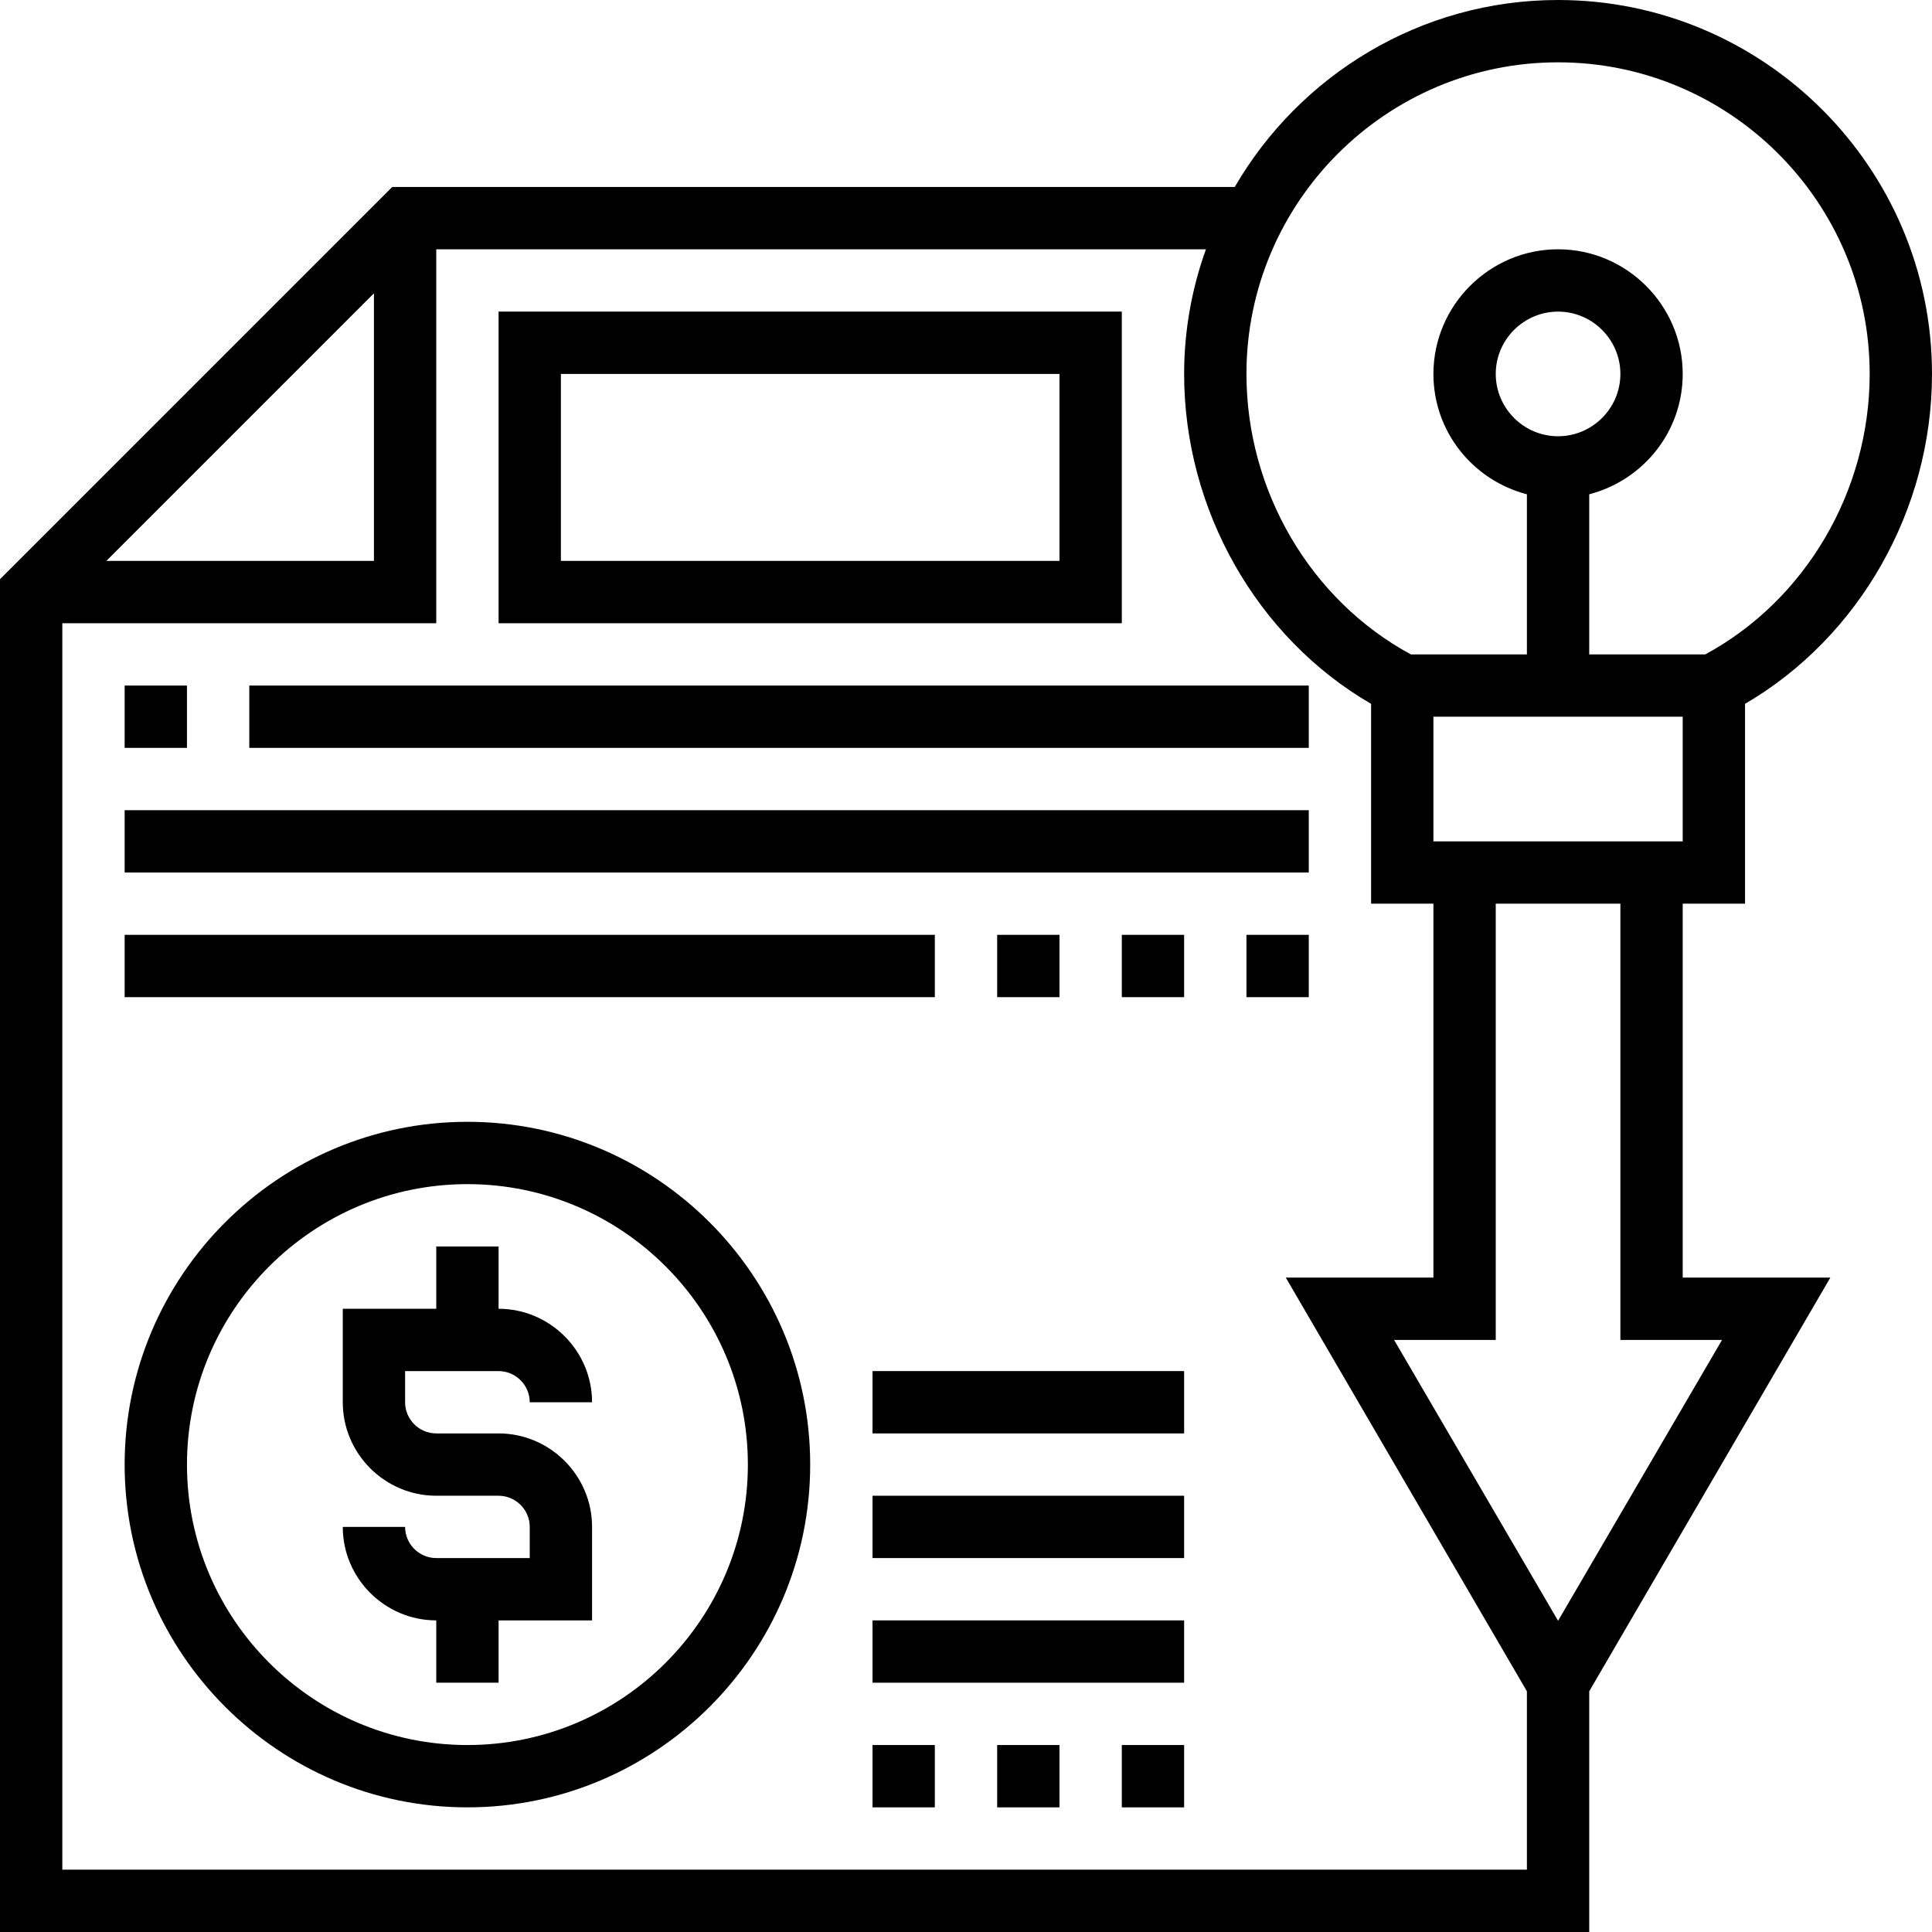
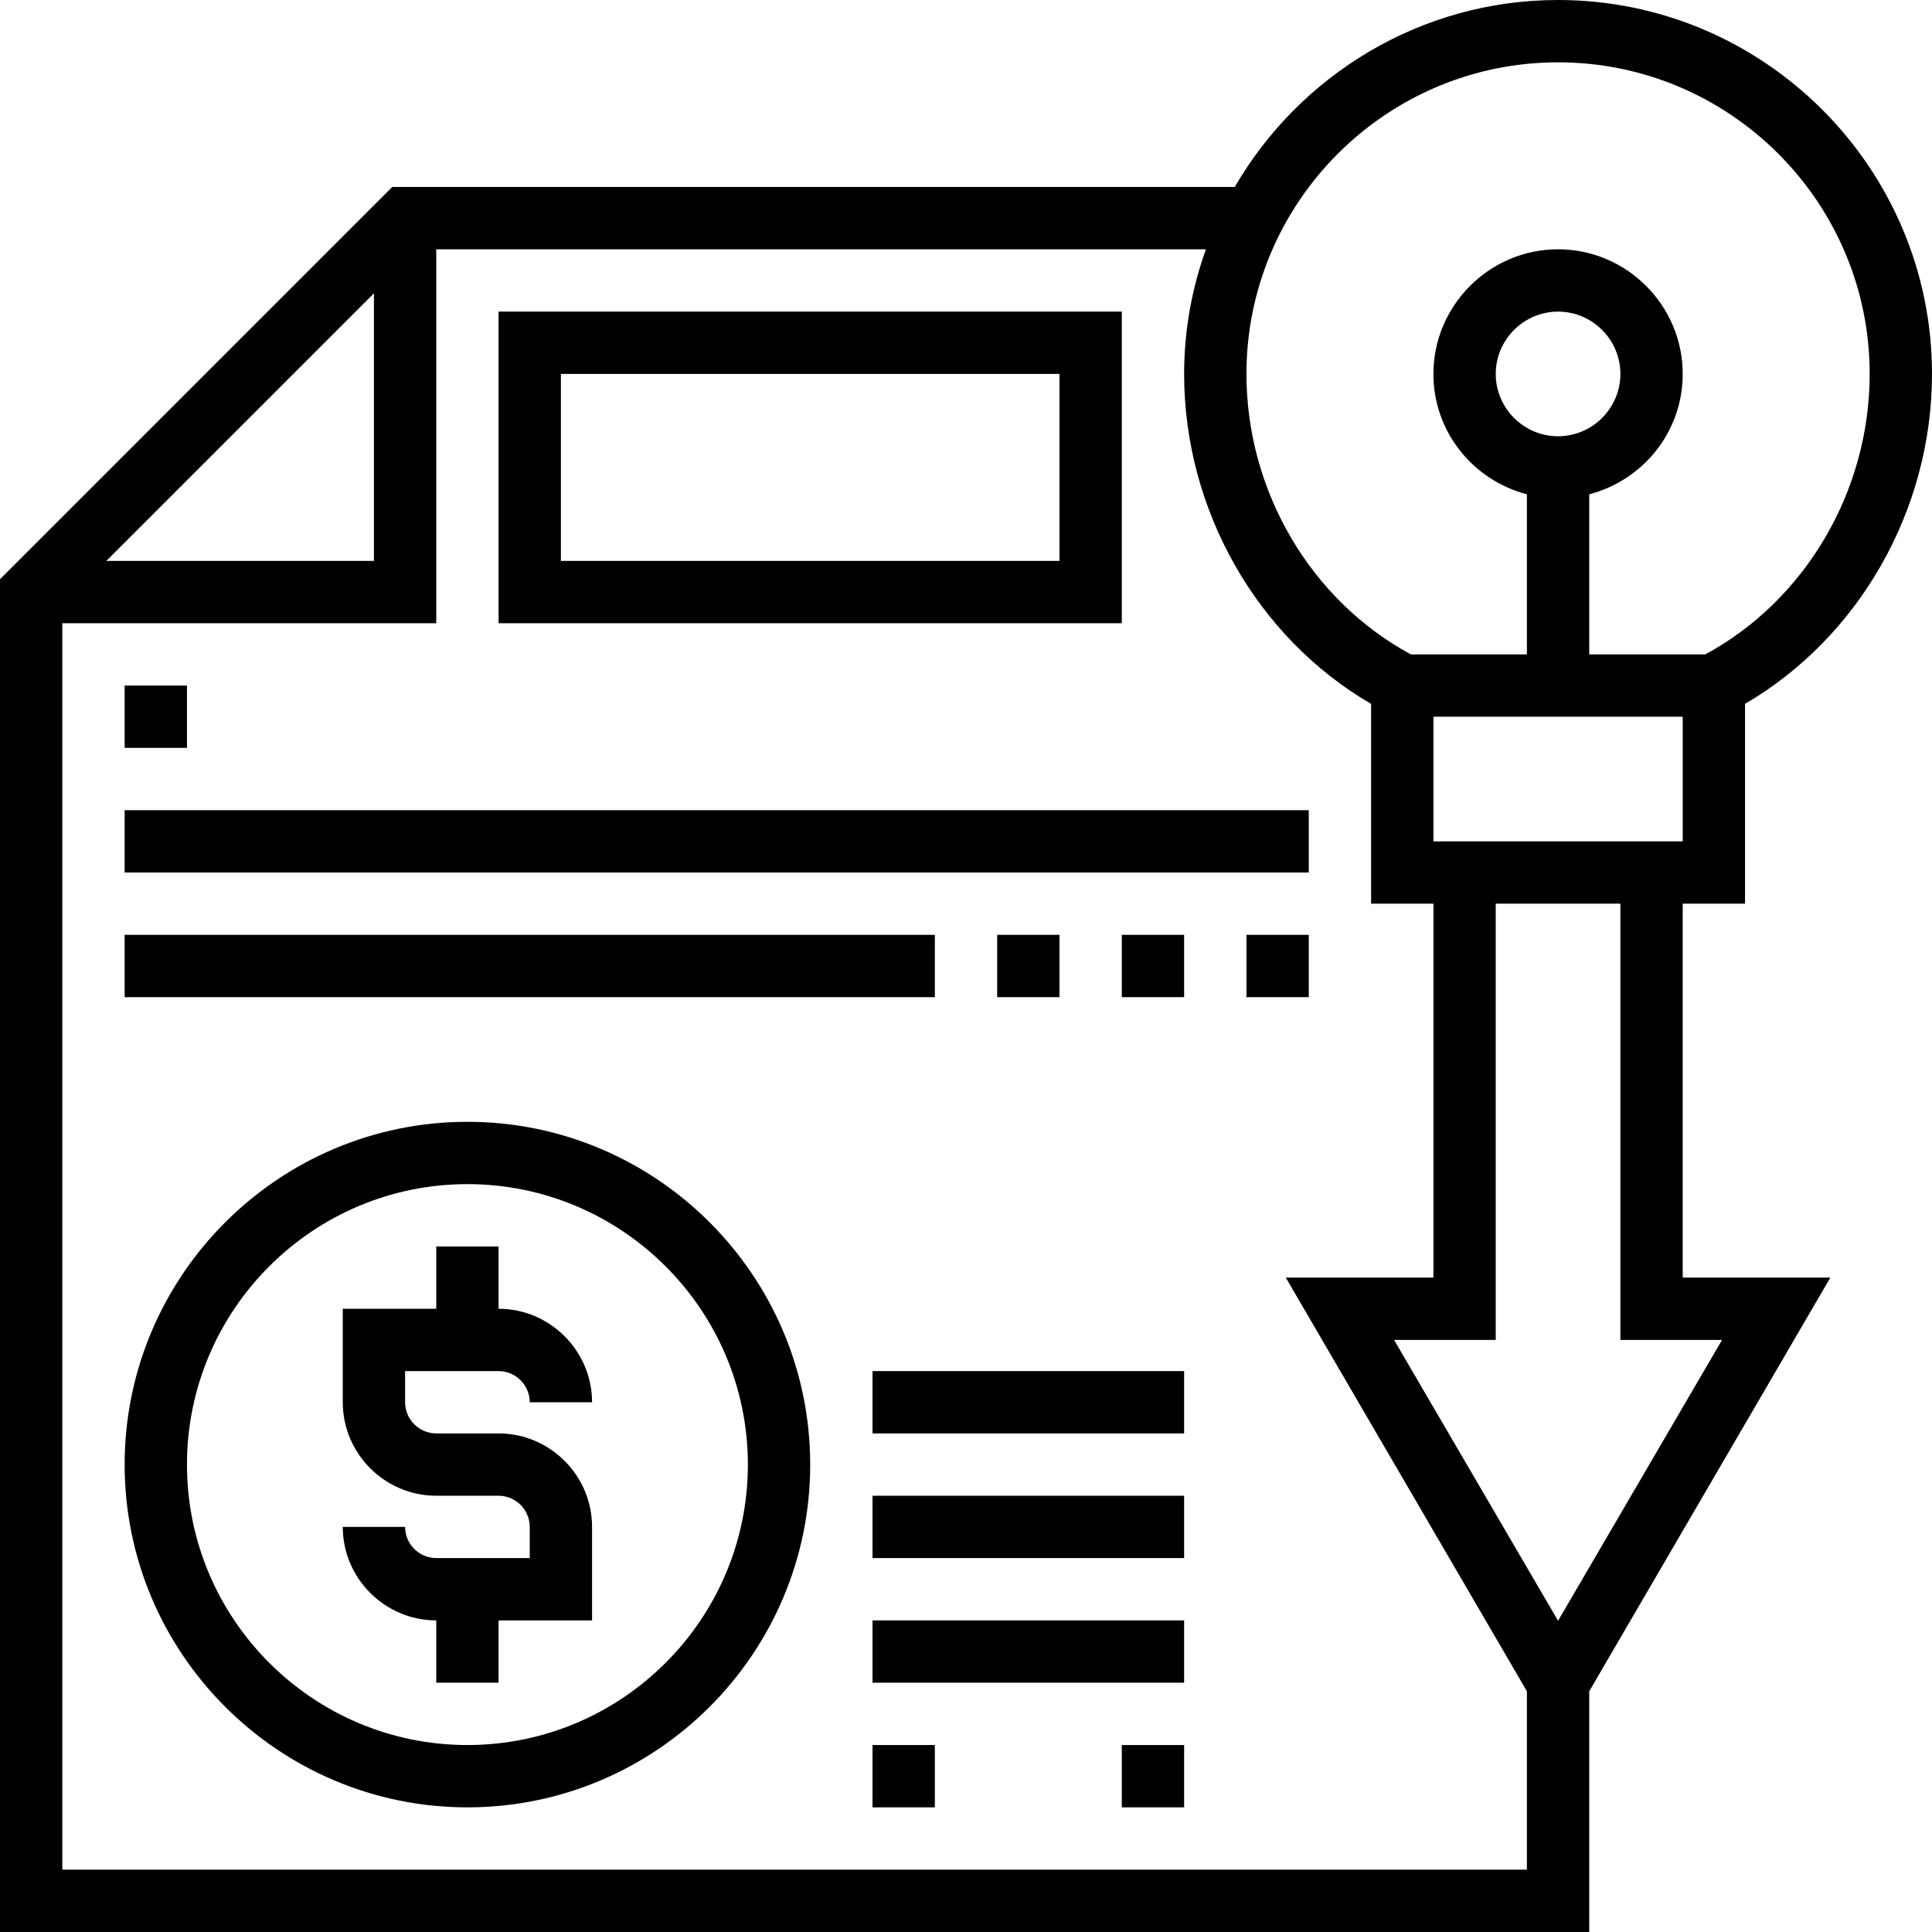
<svg xmlns="http://www.w3.org/2000/svg" version="1.1" id="Layer_5" x="0px" y="0px" width="496px" height="496px" viewBox="0 0 496 496" style="enable-background:new 0 0 496 496;" xml:space="preserve">
  <g>
    <path d="M128,352c4.4,0,8,3.6,8,8h16c0-13.2-10.8-24-24-24v-16h-16v16H88v24c0,13.2,10.8,24,24,24h16c4.4,0,8,3.6,8,8v8h-24   c-4.4,0-8-3.6-8-8H88c0,13.2,10.8,24,24,24v16h16v-16h24v-24c0-13.2-10.8-24-24-24h-16c-4.4,0-8-3.6-8-8v-8H128z" />
    <path d="M120,288c-48.5,0-88,39.5-88,88s39.5,88,88,88s88-39.5,88-88S168.5,288,120,288z M120,448c-39.7,0-72-32.3-72-72   s32.3-72,72-72s72,32.3,72,72S159.7,448,120,448z" />
    <path d="M432,328v-96h16v-51.3c29.3-17.1,48-49.8,48-84.7c0-52.9-43.1-96-96-96c-35.4,0-66.4,19.4-83,48H100.7L0,148.7V496h408   v-61.8L469.9,328H432z M442.1,344L400,416.1L357.9,344H384V232h32v112H442.1z M368,216v-32h64v32H368z M400,112   c-8.8,0-16-7.2-16-16s7.2-16,16-16s16,7.2,16,16S408.8,112,400,112z M400,16c44.1,0,80,35.9,80,80c0,30.1-16.5,58.1-42.2,72H408   v-41.1c13.8-3.6,24-16,24-30.9c0-17.6-14.4-32-32-32s-32,14.4-32,32c0,14.9,10.2,27.3,24,30.9V168h-29.8   c-25.7-13.9-42.2-41.9-42.2-72C320,51.9,355.9,16,400,16z M96,75.3V144H27.3L96,75.3z M16,480V160h96V64h197.6   C306,74,304,84.8,304,96c0,34.9,18.7,67.7,48,84.7V232h16v96h-37.9L392,434.2V480H16z" />
-     <path d="M224,448h16v16h-16V448z" />
-     <path d="M256,448h16v16h-16V448z" />
+     <path d="M224,448h16v16h-16V448" />
    <path d="M288,448h16v16h-16V448z" />
    <path d="M224,416h80v16h-80V416z" />
    <path d="M224,384h80v16h-80V384z" />
    <path d="M224,352h80v16h-80V352z" />
    <path d="M288,80H128v80h160V80z M272,144H144V96h128V144z" />
    <path d="M32,176h16v16H32V176z" />
-     <path d="M64,176h272v16H64V176z" />
    <path d="M32,208h304v16H32V208z" />
    <path d="M32,240h208v16H32V240z" />
    <path d="M288,240h16v16h-16V240z" />
    <path d="M320,240h16v16h-16V240z" />
    <path d="M256,240h16v16h-16V240z" />
  </g>
</svg>